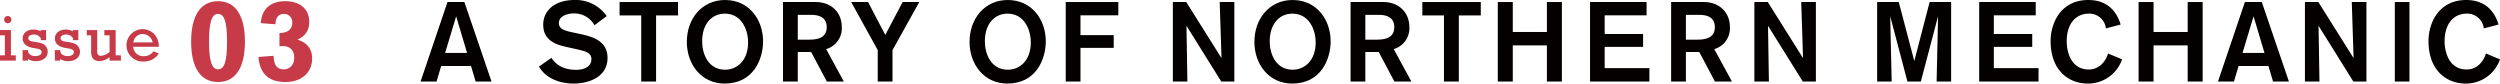
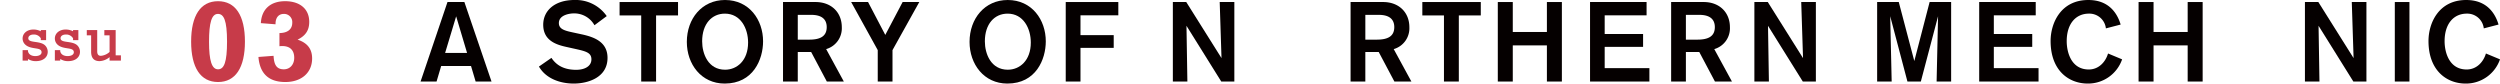
<svg xmlns="http://www.w3.org/2000/svg" viewBox="0 0 887.824 29.675">
-   <path d="m1.725 12.556h-1.725v-1.885h3.886v8.968h1.725v1.886h-5.611v-1.886h1.725zm2.323-5.587a1.288 1.288 0 1 1 -1.288-1.288 1.286 1.286 0 0 1 1.288 1.288z" fill="#c73b49" />
  <path d="m8.027 17.799h1.909v.368c.184 1.081 1.172 1.748 2.598 1.748 1.357 0 2.231-.529 2.231-1.357 0-2.023-3.817-.736-5.887-2.806a2.976 2.976 0 0 1 -.851-2.069c0-1.863 1.609-3.196 3.817-3.196a5.612 5.612 0 0 1 2.644.621v-.437h1.886v3.587h-1.886v-.666a2.818 2.818 0 0 0 -2.529-1.334c-1.15 0-1.909.529-1.909 1.334 0 1.816 4.185.759 5.979 2.552a3.202 3.202 0 0 1 .92 2.253c0 1.978-1.679 3.312-4.162 3.312a4.848 4.848 0 0 1 -2.851-.782v.598h-1.909z" fill="#c73b49" />
  <path d="m19.481 17.799h1.909v.368c.184 1.081 1.172 1.748 2.598 1.748 1.357 0 2.23-.529 2.23-1.357 0-2.023-3.817-.736-5.887-2.806a2.976 2.976 0 0 1 -.85-2.069c0-1.863 1.609-3.196 3.817-3.196a5.612 5.612 0 0 1 2.644.621v-.437h1.886v3.587h-1.886v-.666a2.818 2.818 0 0 0 -2.529-1.334c-1.15 0-1.909.529-1.909 1.334 0 1.816 4.185.759 5.979 2.552a3.202 3.202 0 0 1 .92 2.253c0 1.978-1.679 3.312-4.162 3.312a4.848 4.848 0 0 1 -2.851-.782v.598h-1.909z" fill="#c73b49" />
  <path d="m42.938 21.524h-4.024v-1.242a5.897 5.897 0 0 1 -3.541 1.426c-1.978 0-3.012-1.081-3.012-3.357v-5.795h-1.541v-1.885h3.703v7.565c0 1.103.459 1.587 1.288 1.587a5.233 5.233 0 0 0 3.104-1.38v-5.887h-1.862v-1.885h4.024v8.968h1.863z" fill="#c73b49" />
-   <path d="m47.287 16.627a3.58 3.58 0 0 0 3.725 3.334 4.234 4.234 0 0 0 3.518-1.771l1.885.828a6.266 6.266 0 0 1 -5.45 2.828 5.753 5.753 0 1 1 -.345-11.498c3.012 0 5.794 2.3 5.794 6.278zm6.944-1.563a3.7 3.7 0 0 0 -3.564-2.99 3.343 3.343 0 0 0 -3.312 2.99z" fill="#c73b49" />
  <path d="m77.431.427c6.19 0 9.553 5.084 9.553 14.35s-3.362 14.35-9.553 14.35-9.554-5.084-9.554-14.35 3.363-14.35 9.554-14.35zm3.197 14.35c0-7.667-1.188-9.84-3.238-9.84-2.214 0-3.157 3.034-3.157 9.922 0 6.683.984 9.758 3.198 9.758 2.173-0 3.197-2.583 3.197-9.84z" fill="#c73b49" />
  <path d="m97.151 19.82c.164 2.952.902 4.797 3.649 4.797 2.132 0 3.689-1.64 3.689-4.1 0-2.788-1.64-4.51-5.248-4.1v-4.674c2.911-.041 4.552-1.353 4.552-3.69a2.91 2.91 0 0 0 -2.952-3.116c-1.927 0-3.034 1.353-2.993 3.69l-5.207-.41c.246-4.92 3.403-7.79 8.61-7.79 5.289 0 8.568 2.788 8.568 7.339 0 2.952-1.27 4.92-4.141 6.314 3.485 1.148 5.166 3.321 5.166 6.683 0 5.043-3.772 8.364-9.512 8.364-5.863 0-9.062-2.952-9.554-8.897z" fill="#c73b49" />
  <g fill="#050000">
    <path d="m168.912 28.955-1.64-5.519h-10.598l-1.64 5.519h-5.678l9.559-28.235h5.998l9.638 28.235zm-6.919-23.156-3.919 12.998h7.798z" />
    <path d="m211.111 8.959a8.199 8.199 0 0 0 -7.359-4.199c-1.199 0-5.278.439-5.278 3.439 0 2.199 2.159 2.719 5.159 3.359l2.959.64c4.44.96 9.158 2.68 9.158 8.358 0 6.999-6.958 9.118-11.998 9.118-4.719 0-9.838-1.68-12.357-6.039l4.439-3.079c1.239 1.84 3.56 4.239 8.758 4.239 3.08 0 5.44-1.279 5.44-3.72 0-2.319-1.88-2.839-5.44-3.639l-3.599-.8c-3.6-.8-8.079-2.32-8.079-7.839 0-4.999 4.039-8.799 11.158-8.799a13.382 13.382 0 0 1 11.398 5.719z" />
    <path d="m232.992 5.48v23.475h-5.279v-23.475h-7.679v-4.76h20.757v4.76z" />
    <path d="m257.472 0c8.599 0 13.518 7.039 13.518 14.678 0 6.399-3.479 14.997-13.638 14.997-8.318 0-13.438-6.879-13.438-14.797-0-8.279 5.398-14.878 13.557-14.878zm.04 24.756c4.199 0 8.158-3.239 8.158-9.639 0-5.039-2.64-10.277-8.238-10.277-4.64 0-8.079 3.639-8.079 9.838 0 4.399 2.12 10.078 8.159 10.078z" />
    <path d="m289.632.72c5.559 0 9.318 3.64 9.318 8.959a7.692 7.692 0 0 1 -5.56 7.759l6.279 11.517h-6.039l-5.56-10.478h-4.758v10.478h-5.239v-28.235zm-6.319 13.358h4.079c3.8 0 6.199-1.12 6.199-4.439 0-3.04-2.08-4.359-5.479-4.359h-4.799z" />
    <path d="m316.952 17.797v11.158h-5.239v-11.158l-9.438-17.077h5.998l6.119 11.679 6.159-11.679h5.919z" />
    <path d="m357.872 0c8.599 0 13.518 7.039 13.518 14.678 0 6.399-3.48 14.997-13.638 14.997-8.318 0-13.438-6.879-13.438-14.797 0-8.279 5.398-14.878 13.558-14.878zm.04 24.756c4.199 0 8.158-3.239 8.158-9.639 0-5.039-2.64-10.277-8.238-10.277-4.64 0-8.079 3.639-8.079 9.838 0 4.399 2.12 10.078 8.159 10.078z" />
    <path d="m383.712 5.44v7.039h11.798v4.519h-11.798v11.958h-5.239v-28.236h18.677v4.72z" />
    <path d="m433.71 28.955-12.358-19.797s.32 19.277.32 19.797h-5.159v-28.235h4.76l12.518 19.917s-.6-19.276-.64-19.917h5.199v28.235z" />
-     <path d="m459.031 0c8.599 0 13.518 7.039 13.518 14.678 0 6.399-3.479 14.997-13.638 14.997-8.318 0-13.438-6.879-13.438-14.797 0-8.279 5.399-14.878 13.558-14.878zm.04 24.756c4.199 0 8.158-3.239 8.158-9.639 0-5.039-2.64-10.277-8.238-10.277-4.64 0-8.079 3.639-8.079 9.838 0 4.399 2.12 10.078 8.159 10.078z" />
    <path d="m491.191.72c5.559 0 9.318 3.64 9.318 8.959a7.692 7.692 0 0 1 -5.56 7.759l6.279 11.518h-6.039l-5.56-10.478h-4.759v10.477h-5.239v-28.235zm-6.319 13.358h4.079c3.8 0 6.199-1.12 6.199-4.439 0-3.04-2.08-4.359-5.48-4.359h-4.799z" />
    <path d="m518.071 5.48v23.475h-5.279v-23.475h-7.679v-4.76h20.757v4.76z" />
    <path d="m549.35 28.955v-12.838h-12.118v12.838h-5.319v-28.235h5.319v10.638h12.118v-10.638h5.319v28.235z" />
    <path d="m564.671 28.955v-28.235h20.077v4.72h-14.878v6.639h13.638v4.56h-13.638v7.559h15.878v4.759z" />
    <path d="m605.03.72c5.559 0 9.318 3.64 9.318 8.959a7.692 7.692 0 0 1 -5.56 7.759l6.279 11.518h-6.039l-5.56-10.478h-4.758v10.477h-5.239v-28.235zm-6.32 13.358h4.08c3.8 0 6.199-1.12 6.199-4.439 0-3.04-2.08-4.359-5.479-4.359h-4.8z" />
    <path d="m640.228 28.955-12.358-19.797s.32 19.277.32 19.797h-5.159v-28.235h4.76l12.518 19.917s-.6-19.276-.64-19.917h5.199v28.235z" />
    <path d="m687.748 28.955c0-.68.519-23.196.519-23.196l-6.119 23.196h-4.759l-6.119-23.196s.52 22.276.52 23.196h-5.16v-28.235h7.679l5.52 20.957 5.439-20.957h7.639v28.235z" />
    <path d="m702.87 28.955v-28.235h20.077v4.72h-14.878v6.639h13.638v4.56h-13.638v7.559h15.878v4.759z" />
    <path d="m753.626 21.076a12.789 12.789 0 0 1 -12.198 8.599c-6.679 0-13.198-4.559-13.198-15.117 0-6.279 3.56-14.558 13.398-14.558 7.278 0 10.278 4.68 11.478 8.719l-5.239 1.359a5.899 5.899 0 0 0 -6.039-5.238c-4.599 0-7.878 3.519-7.878 9.798 0 3.84 1.56 10.038 7.838 10.038 3.64 0 5.999-2.799 6.839-5.679z" />
    <path d="m776.907 28.955v-12.838h-12.118v12.838h-5.319v-28.235h5.319v10.638h12.118v-10.638h5.319v28.235z" />
-     <path d="m807.226 28.955-1.64-5.519h-10.598l-1.64 5.519h-5.679l9.559-28.235h5.998l9.639 28.235zm-6.919-23.156-3.919 12.998h7.798z" />
    <path d="m835.746 28.955-12.358-19.797s.32 19.277.32 19.797h-5.159v-28.235h4.76l12.518 19.917s-.6-19.276-.64-19.917h5.199v28.235z" />
    <path d="m850.468 28.955v-28.235h5.199v28.235z" />
    <path d="m887.824 21.076a12.786 12.786 0 0 1 -12.197 8.599c-6.679 0-13.198-4.559-13.198-15.117 0-6.279 3.56-14.558 13.399-14.558 7.278 0 10.278 4.68 11.477 8.719l-5.239 1.359a5.899 5.899 0 0 0 -6.039-5.238c-4.599 0-7.878 3.519-7.878 9.798 0 3.84 1.56 10.038 7.838 10.038 3.64 0 5.999-2.799 6.839-5.679z" />
  </g>
</svg>